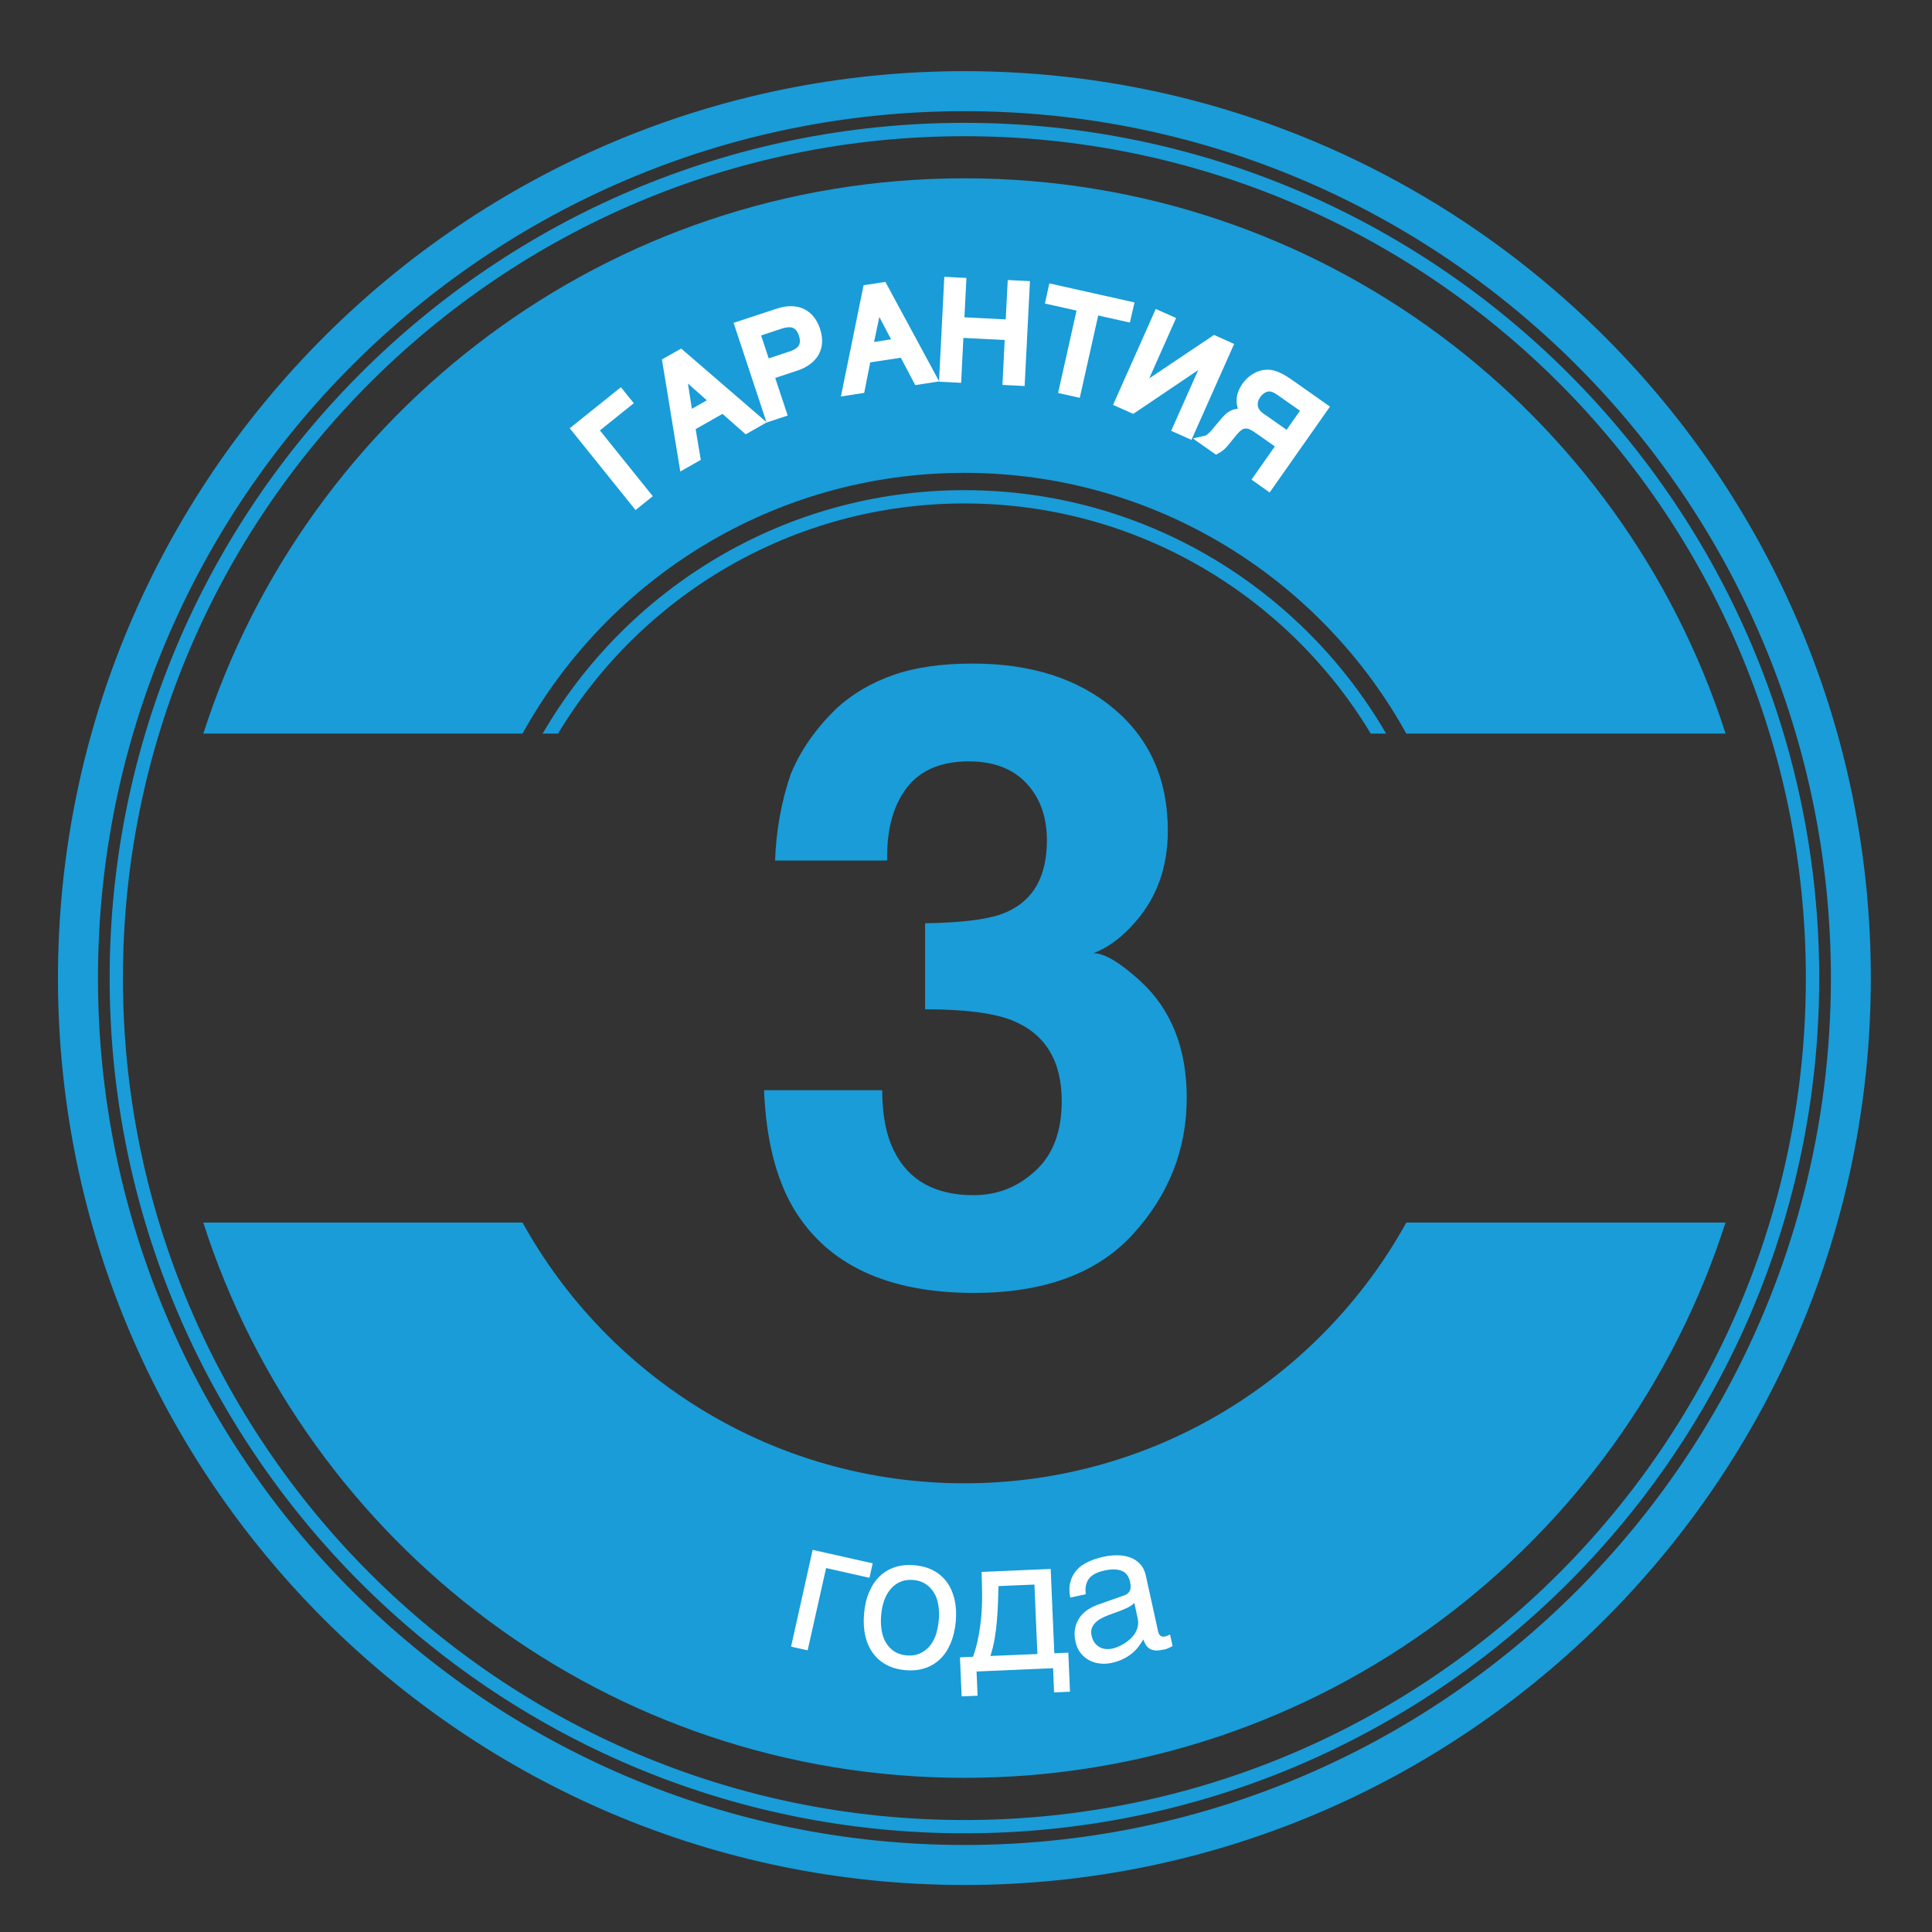
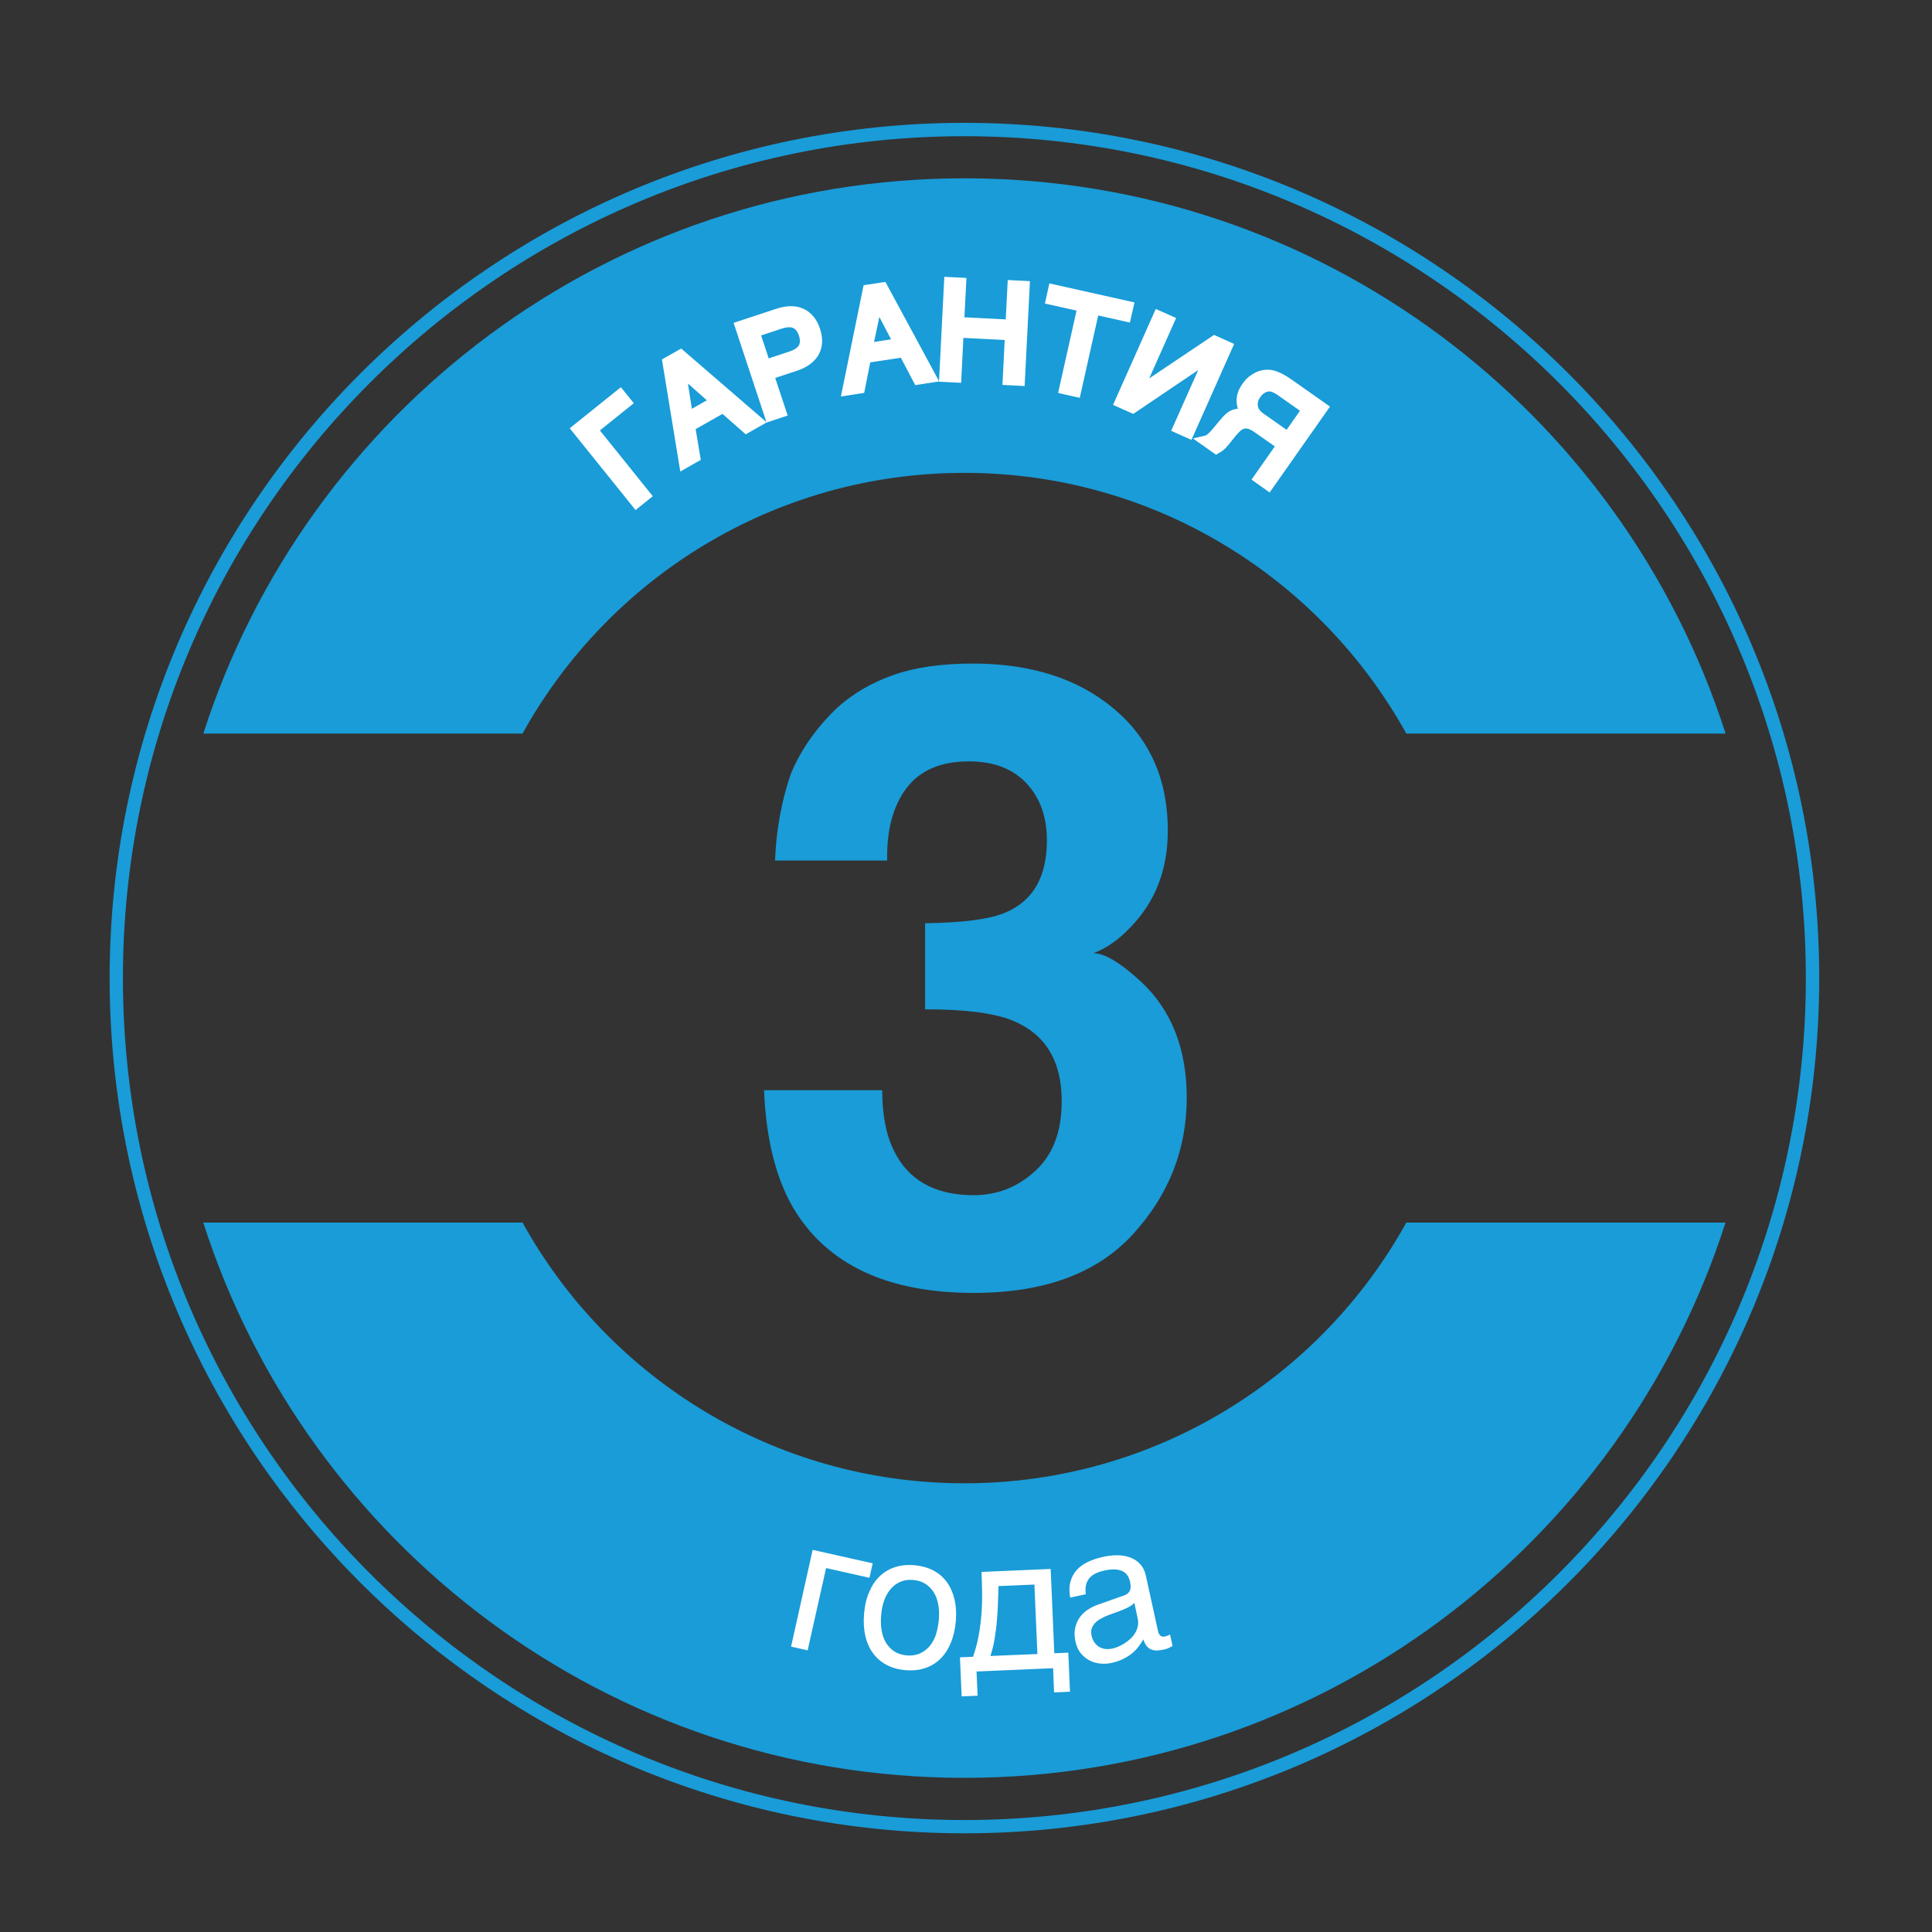
<svg xmlns="http://www.w3.org/2000/svg" version="1.1" id="Слой_1" x="0px" y="0px" viewBox="0 0 24 24" style="enable-background:new 0 0 24 24;" xml:space="preserve">
  <rect x="0" y="0" width="24" height="24" fill="#333333" stroke="none" />
  <g>
-     <path style="fill-rule:evenodd;clip-rule:evenodd;fill:#199CD8;" d="M11.98,0.884c-6.209,0-11.26,5.054-11.26,11.266   c0,6.212,5.051,11.266,11.26,11.266c6.209,0,11.26-5.054,11.26-11.266C23.241,5.938,18.189,0.884,11.98,0.884L11.98,0.884z    M11.98,22.919L11.98,22.919c-5.935,0-10.763-4.831-10.763-10.769c0-5.938,4.829-10.769,10.763-10.769   c5.935,0,10.764,4.831,10.764,10.769C22.744,18.088,17.916,22.919,11.98,22.919z" />
    <path style="fill-rule:evenodd;clip-rule:evenodd;fill:#199CD8;" d="M11.98,1.526c-5.855,0-10.618,4.766-10.618,10.624   c0,5.858,4.764,10.624,10.618,10.624c5.855,0,10.619-4.766,10.619-10.624C22.599,6.292,17.836,1.526,11.98,1.526L11.98,1.526z    M11.98,22.609L11.98,22.609c-5.764,0-10.453-4.692-10.453-10.459S6.217,1.692,11.98,1.692c5.764,0,10.453,4.692,10.453,10.458   S17.744,22.609,11.98,22.609z" />
-     <path style="fill-rule:evenodd;clip-rule:evenodd;fill:#199CD8;" d="M4.587,8.34L4.587,8.34c-0.148,0-0.269-0.12-0.269-0.269   c0-0.148,0.121-0.269,0.269-0.269c0.149,0,0.269,0.121,0.269,0.269C4.856,8.219,4.736,8.34,4.587,8.34z" />
-     <path style="fill-rule:evenodd;clip-rule:evenodd;fill:#199CD8;" d="M19.374,7.801L19.374,7.801c0.149,0,0.269,0.121,0.269,0.269   c0,0.149-0.121,0.269-0.269,0.269c-0.149,0-0.269-0.12-0.269-0.269C19.105,7.922,19.225,7.801,19.374,7.801z" />
    <path style="fill-rule:evenodd;clip-rule:evenodd;fill:#199CD8;" d="M6.491,9.113c1.069-1.931,3.126-3.239,5.489-3.239   c2.363,0,4.42,1.308,5.49,3.239h2.173h1.793c-1.283-4.001-5.03-6.898-9.455-6.898c-4.425,0-8.172,2.897-9.455,6.898h3.182H6.491z" />
    <path style="fill-rule:evenodd;clip-rule:evenodd;fill:#199CD8;" d="M19.374,16.499L19.374,16.499c-0.149,0-0.269-0.12-0.269-0.269   c0-0.149,0.12-0.269,0.269-0.269c0.149,0,0.269,0.12,0.269,0.269C19.643,16.379,19.522,16.499,19.374,16.499z" />
    <path style="fill-rule:evenodd;clip-rule:evenodd;fill:#199CD8;" d="M4.587,16.499L4.587,16.499c-0.148,0-0.269-0.12-0.269-0.269   c0-0.149,0.121-0.269,0.269-0.269c0.149,0,0.269,0.12,0.269,0.269C4.856,16.379,4.736,16.499,4.587,16.499z" />
    <path style="fill-rule:evenodd;clip-rule:evenodd;fill:#199CD8;" d="M17.47,15.187c-1.069,1.931-3.127,3.239-5.49,3.239   c-2.363,0-4.42-1.308-5.489-3.239H5.708H2.525c1.283,4.001,5.03,6.898,9.455,6.898c4.425,0,8.173-2.897,9.455-6.898h-1.793H17.47z" />
-     <path style="fill-rule:evenodd;clip-rule:evenodd;fill:#199CD8;" d="M11.98,6.089c-2.234,0-4.189,1.218-5.239,3.024h0.191   c1.032-1.711,2.909-2.859,5.048-2.859c2.14,0,4.016,1.147,5.048,2.859h0.191C16.17,7.307,14.215,6.089,11.98,6.089z" />
    <path style="fill-rule:evenodd;clip-rule:evenodd;fill:#FFFFFF;stroke:#FFFFFF;stroke-width:0.117;stroke-miterlimit:22.926;" d="   M7.16,5.329l0.544-0.437l0.087,0.108L7.37,5.338l0.657,0.817L7.904,6.254L7.16,5.329L7.16,5.329z M8.881,4.983l-0.418-0.37   L8.55,5.171L8.881,4.983L8.881,4.983z M8.495,5.765L8.287,4.496l0.168-0.095l0.969,0.836L9.271,5.324L8.983,5.07L8.577,5.3   l0.064,0.382L8.495,5.765L8.495,5.765z M9.82,4.424C9.9,4.398,9.952,4.362,9.976,4.316C10,4.271,10.001,4.216,9.98,4.151   C9.959,4.087,9.925,4.044,9.878,4.022C9.832,4,9.769,4.002,9.689,4.028L9.381,4.13l0.131,0.396L9.82,4.424L9.82,4.424z    M9.187,4.048L9.56,5.175l0.151-0.05L9.556,4.658l0.323-0.107c0.062-0.02,0.113-0.046,0.153-0.077s0.07-0.065,0.09-0.104   c0.02-0.039,0.031-0.081,0.032-0.126c0.001-0.045-0.007-0.093-0.023-0.142c-0.016-0.049-0.038-0.092-0.067-0.128   c-0.028-0.036-0.062-0.063-0.101-0.082C9.924,3.872,9.88,3.863,9.829,3.862c-0.05-0.001-0.107,0.009-0.169,0.03L9.187,4.048   L9.187,4.048z M11.159,4.261l-0.259-0.495l-0.117,0.553L11.159,4.261L11.159,4.261z M10.52,4.855l0.257-1.26l0.19-0.029   l0.609,1.127l-0.174,0.027l-0.179-0.34L10.761,4.45l-0.075,0.379L10.52,4.855L10.52,4.855z M11.786,3.5l0.158,0.008l-0.025,0.489   l0.63,0.032l0.025-0.489l0.159,0.008l-0.06,1.186l-0.159-0.008l0.028-0.558l-0.63-0.032l-0.028,0.558l-0.158-0.008L11.786,3.5   L11.786,3.5z M13.08,3.59l0.943,0.211l-0.031,0.136l-0.394-0.088l-0.229,1.023l-0.155-0.035l0.229-1.023l-0.393-0.088L13.08,3.59   L13.08,3.59z M14.387,3.915L13.904,5l0.168,0.075l0.944-0.637l0.003,0.001l-0.393,0.883l0.145,0.065l0.483-1.085l-0.167-0.075   l-0.942,0.632l-0.003-0.001l0.391-0.878L14.387,3.915L14.387,3.915z M15.758,6.036l-0.13-0.092l0.29-0.413l-0.242-0.17   c-0.027-0.019-0.05-0.035-0.068-0.047c-0.019-0.012-0.035-0.022-0.05-0.029c-0.014-0.007-0.027-0.012-0.038-0.015   c-0.011-0.003-0.023-0.005-0.035-0.005c-0.015-0.001-0.029,0.001-0.042,0.003c-0.013,0.003-0.027,0.009-0.041,0.017   c-0.014,0.009-0.029,0.02-0.046,0.036c-0.016,0.016-0.034,0.036-0.055,0.061l-0.081,0.101c-0.01,0.012-0.019,0.023-0.028,0.032   c-0.009,0.01-0.017,0.018-0.026,0.025c-0.009,0.007-0.017,0.014-0.026,0.021c-0.009,0.006-0.019,0.013-0.03,0.019l-0.149-0.105   c0.009-0.002,0.019-0.005,0.029-0.008c0.01-0.004,0.02-0.009,0.031-0.016c0.011-0.007,0.023-0.016,0.035-0.028   c0.013-0.012,0.027-0.026,0.042-0.044l0.104-0.124c0.017-0.021,0.035-0.04,0.053-0.058c0.017-0.018,0.037-0.032,0.059-0.043   c0.022-0.011,0.047-0.017,0.074-0.019c0.028-0.002,0.06,0.004,0.097,0.016c-0.01-0.015-0.022-0.033-0.035-0.056   c-0.013-0.022-0.022-0.048-0.027-0.077s-0.004-0.062,0.003-0.099c0.008-0.036,0.027-0.076,0.057-0.119   c0.022-0.031,0.045-0.056,0.07-0.076c0.025-0.02,0.05-0.036,0.075-0.047c0.025-0.012,0.05-0.019,0.075-0.023   c0.025-0.003,0.048-0.004,0.069-0.002c0.023,0.002,0.047,0.008,0.072,0.018c0.025,0.01,0.049,0.021,0.073,0.034   c0.024,0.013,0.046,0.027,0.067,0.041c0.021,0.014,0.039,0.026,0.054,0.037l0.402,0.283L15.758,6.036L15.758,6.036z M16.23,5.088   l-0.297-0.209c-0.011-0.008-0.023-0.016-0.035-0.024c-0.012-0.008-0.024-0.016-0.037-0.023c-0.013-0.007-0.026-0.013-0.039-0.018   c-0.013-0.005-0.026-0.008-0.039-0.009c-0.018-0.002-0.036-0.001-0.053,0.004c-0.017,0.004-0.033,0.011-0.048,0.02   c-0.015,0.009-0.029,0.02-0.042,0.032c-0.012,0.012-0.023,0.025-0.033,0.039c-0.006,0.009-0.013,0.02-0.019,0.032   c-0.007,0.012-0.012,0.026-0.016,0.041c-0.004,0.015-0.006,0.031-0.007,0.049c0,0.017,0.003,0.035,0.009,0.054   c0.005,0.017,0.012,0.032,0.021,0.044c0.008,0.013,0.018,0.025,0.03,0.036c0.012,0.011,0.025,0.022,0.041,0.033   c0.015,0.01,0.032,0.022,0.051,0.035l0.28,0.197L16.23,5.088z" />
    <path style="fill-rule:evenodd;clip-rule:evenodd;fill:#199CD8;" d="M10.959,13.543c0,0.304,0.048,0.556,0.147,0.754   c0.18,0.366,0.511,0.55,0.988,0.55c0.293,0,0.549-0.1,0.767-0.302c0.22-0.2,0.328-0.49,0.328-0.867   c0-0.499-0.202-0.831-0.607-0.999c-0.231-0.095-0.595-0.141-1.09-0.141v-1.069c0.486-0.007,0.826-0.053,1.016-0.141   c0.331-0.147,0.497-0.443,0.497-0.89c0-0.289-0.084-0.525-0.254-0.708c-0.17-0.181-0.408-0.272-0.715-0.272   c-0.352,0-0.611,0.113-0.778,0.336c-0.166,0.223-0.245,0.522-0.237,0.896H9.628c0.014-0.377,0.079-0.737,0.195-1.074   c0.122-0.297,0.313-0.57,0.575-0.822c0.195-0.177,0.427-0.313,0.697-0.408c0.268-0.095,0.597-0.143,0.988-0.143   c0.727,0,1.311,0.188,1.756,0.563c0.445,0.375,0.668,0.879,0.668,1.512c0,0.447-0.132,0.824-0.399,1.13   c-0.166,0.193-0.341,0.323-0.524,0.393c0.136,0,0.331,0.116,0.586,0.35c0.381,0.352,0.572,0.835,0.572,1.446   c0,0.642-0.223,1.207-0.668,1.695c-0.445,0.486-1.102,0.729-1.976,0.729c-1.074,0-1.821-0.35-2.241-1.051   c-0.22-0.374-0.341-0.863-0.366-1.467H10.959z" />
    <path style="fill-rule:evenodd;clip-rule:evenodd;fill:#FFFFFF;" d="M10.095,19.253l0.746,0.167l-0.04,0.18l-0.539-0.121   l-0.229,1.022l-0.206-0.046L10.095,19.253L10.095,19.253z M11.662,20.125c0.006-0.068,0.004-0.131-0.006-0.189   c-0.01-0.058-0.028-0.11-0.055-0.153c-0.027-0.044-0.062-0.08-0.104-0.107c-0.043-0.028-0.093-0.044-0.152-0.049   c-0.059-0.005-0.112,0.002-0.158,0.022c-0.046,0.019-0.086,0.048-0.12,0.087c-0.034,0.038-0.061,0.086-0.082,0.141   c-0.02,0.055-0.033,0.117-0.039,0.185c-0.006,0.068-0.004,0.132,0.006,0.192c0.01,0.059,0.028,0.11,0.055,0.154   c0.027,0.044,0.061,0.079,0.103,0.107c0.042,0.027,0.093,0.043,0.152,0.049c0.059,0.005,0.112-0.002,0.158-0.021   c0.047-0.02,0.087-0.049,0.122-0.087c0.034-0.038,0.061-0.086,0.082-0.142C11.642,20.256,11.656,20.193,11.662,20.125   L11.662,20.125z M11.873,20.144c0.009-0.1,0.004-0.19-0.015-0.273c-0.019-0.082-0.05-0.154-0.094-0.215   c-0.044-0.061-0.1-0.11-0.168-0.146c-0.068-0.036-0.147-0.058-0.236-0.066c-0.089-0.008-0.171,0-0.243,0.024   c-0.073,0.024-0.136,0.062-0.19,0.114c-0.054,0.052-0.097,0.117-0.13,0.195c-0.034,0.078-0.054,0.166-0.063,0.266   c-0.009,0.1-0.004,0.192,0.015,0.276c0.018,0.083,0.05,0.155,0.094,0.215c0.044,0.061,0.1,0.11,0.167,0.146   c0.067,0.037,0.146,0.059,0.235,0.067c0.09,0.008,0.171,0,0.244-0.024c0.073-0.024,0.136-0.062,0.19-0.114   c0.054-0.052,0.097-0.117,0.13-0.195C11.843,20.333,11.864,20.244,11.873,20.144L11.873,20.144z M13.082,20.723l-0.951,0.041   l0.013,0.301l-0.198,0.008l-0.021-0.485l0.162-0.007c0.03-0.084,0.053-0.17,0.069-0.257c0.016-0.087,0.028-0.174,0.035-0.263   c0.007-0.088,0.01-0.176,0.009-0.266c-0.001-0.089-0.003-0.178-0.007-0.268l0.859-0.037l0.045,1.047l0.174-0.007l0.021,0.485   l-0.198,0.009L13.082,20.723L13.082,20.723z M12.887,20.547l-0.037-0.863l-0.446,0.019c-0.002,0.07-0.005,0.142-0.007,0.216   c-0.003,0.073-0.007,0.147-0.014,0.222c-0.006,0.075-0.016,0.148-0.028,0.22c-0.012,0.072-0.03,0.143-0.052,0.21L12.887,20.547   L12.887,20.547z M13.295,19.846l0.193-0.042c-0.011-0.078,0.002-0.142,0.038-0.191c0.036-0.049,0.1-0.083,0.192-0.103   c0.089-0.02,0.161-0.019,0.215,0.003c0.055,0.021,0.09,0.068,0.106,0.141c0.01,0.047,0.009,0.084-0.005,0.109   c-0.014,0.025-0.036,0.044-0.067,0.055l-0.329,0.116c-0.043,0.015-0.085,0.036-0.125,0.062c-0.039,0.026-0.073,0.058-0.1,0.096   c-0.027,0.038-0.046,0.082-0.057,0.132c-0.011,0.05-0.01,0.106,0.004,0.168c0.012,0.057,0.034,0.105,0.064,0.143   c0.031,0.038,0.066,0.068,0.108,0.09c0.041,0.022,0.085,0.035,0.133,0.04c0.047,0.005,0.094,0.003,0.14-0.007   c0.055-0.012,0.103-0.028,0.144-0.048c0.041-0.02,0.077-0.042,0.108-0.067c0.031-0.025,0.059-0.053,0.082-0.083   c0.023-0.03,0.045-0.062,0.064-0.095c0.01,0.031,0.023,0.057,0.037,0.077c0.014,0.02,0.032,0.035,0.053,0.045   c0.021,0.01,0.045,0.015,0.072,0.016c0.027,0,0.059-0.004,0.095-0.012c0.023-0.005,0.042-0.011,0.058-0.019   c0.016-0.007,0.032-0.015,0.048-0.024l-0.031-0.143c-0.011,0.005-0.023,0.01-0.033,0.014c-0.011,0.004-0.022,0.008-0.032,0.01   c-0.023,0.005-0.042,0.002-0.055-0.01c-0.013-0.011-0.022-0.027-0.027-0.046l-0.154-0.7c-0.013-0.061-0.038-0.109-0.073-0.146   c-0.035-0.037-0.077-0.064-0.125-0.081c-0.049-0.017-0.102-0.026-0.159-0.026c-0.058,0-0.116,0.007-0.174,0.02   c-0.071,0.015-0.134,0.037-0.191,0.064c-0.056,0.027-0.103,0.061-0.139,0.102c-0.036,0.041-0.062,0.09-0.076,0.146   C13.281,19.707,13.281,19.772,13.295,19.846L13.295,19.846z M14.091,19.912l0.042,0.193c0.007,0.035,0.008,0.067,0.001,0.097   c-0.006,0.031-0.018,0.059-0.034,0.086c-0.016,0.027-0.036,0.05-0.059,0.071c-0.023,0.021-0.047,0.04-0.073,0.056   c-0.026,0.016-0.051,0.029-0.076,0.04c-0.025,0.011-0.048,0.018-0.068,0.023c-0.032,0.007-0.063,0.009-0.092,0.006   c-0.029-0.003-0.055-0.012-0.078-0.026c-0.023-0.014-0.043-0.032-0.059-0.056c-0.017-0.024-0.029-0.053-0.036-0.088   c-0.006-0.03-0.006-0.058,0.002-0.082c0.008-0.025,0.022-0.048,0.041-0.069c0.02-0.021,0.044-0.04,0.074-0.056   c0.029-0.016,0.062-0.032,0.098-0.045c0.032-0.012,0.064-0.023,0.096-0.035c0.032-0.011,0.062-0.023,0.09-0.035   c0.028-0.011,0.054-0.024,0.076-0.037C14.059,19.942,14.077,19.927,14.091,19.912z" />
  </g>
</svg>